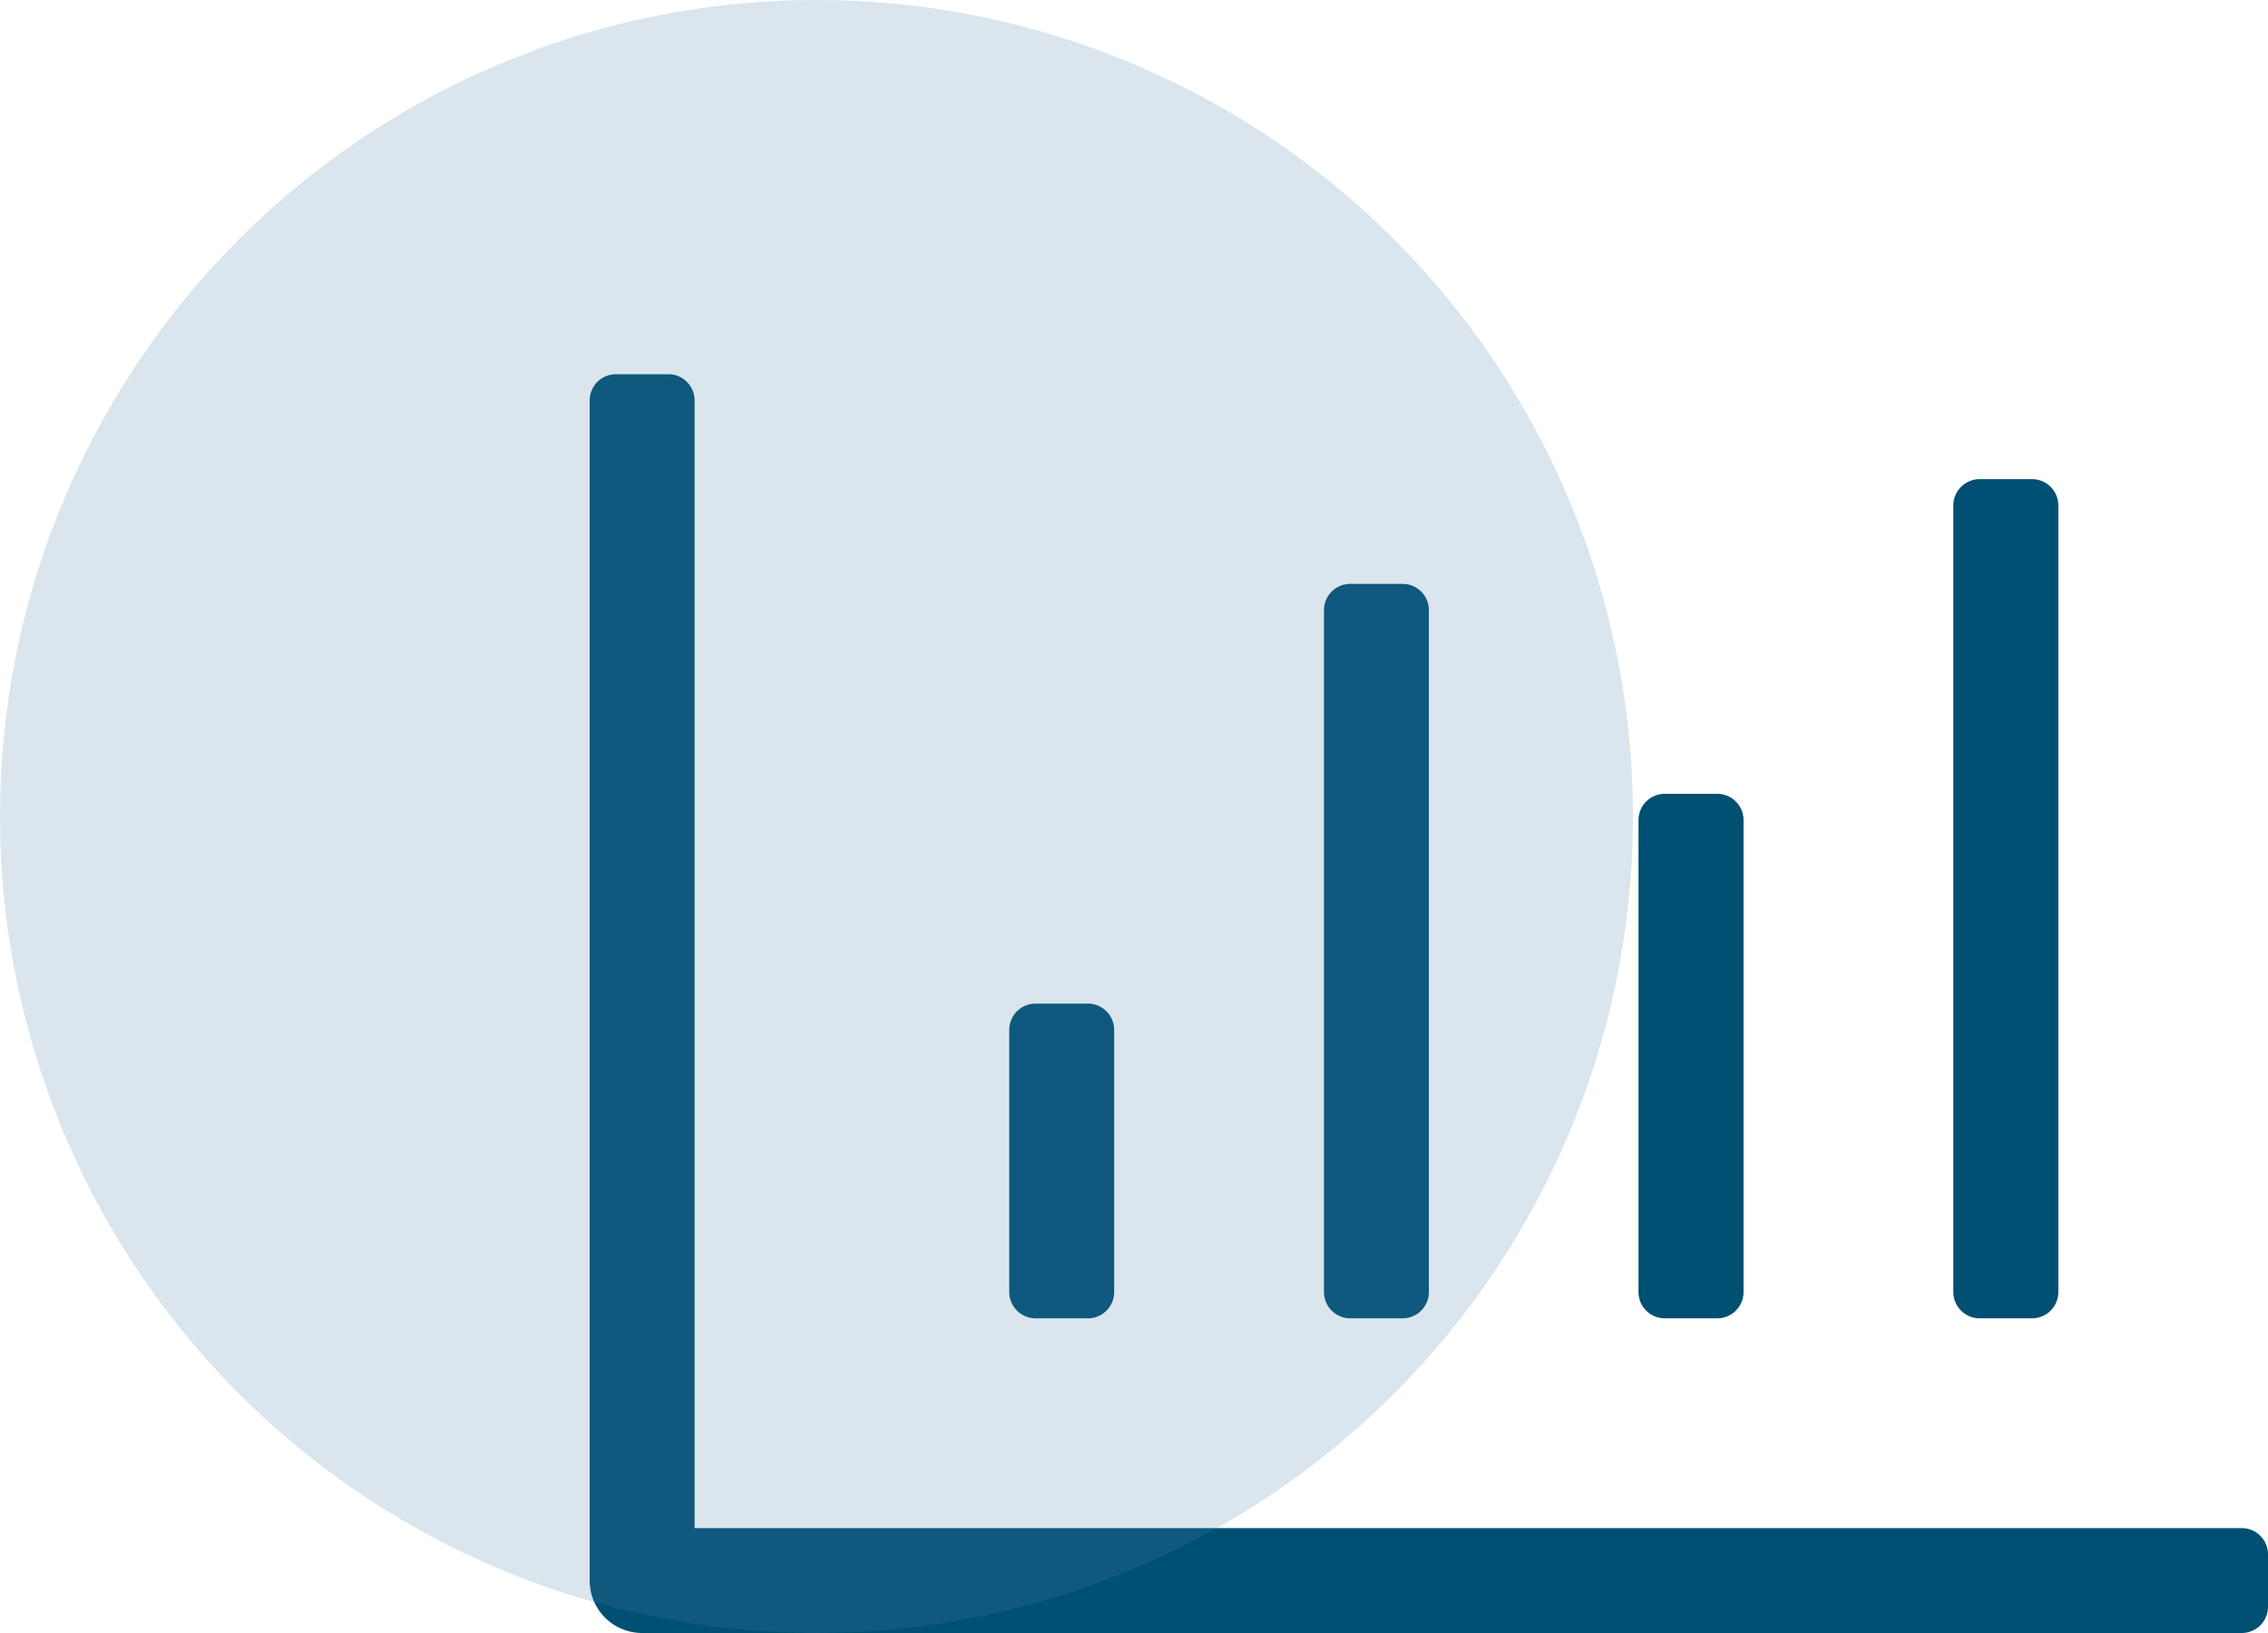
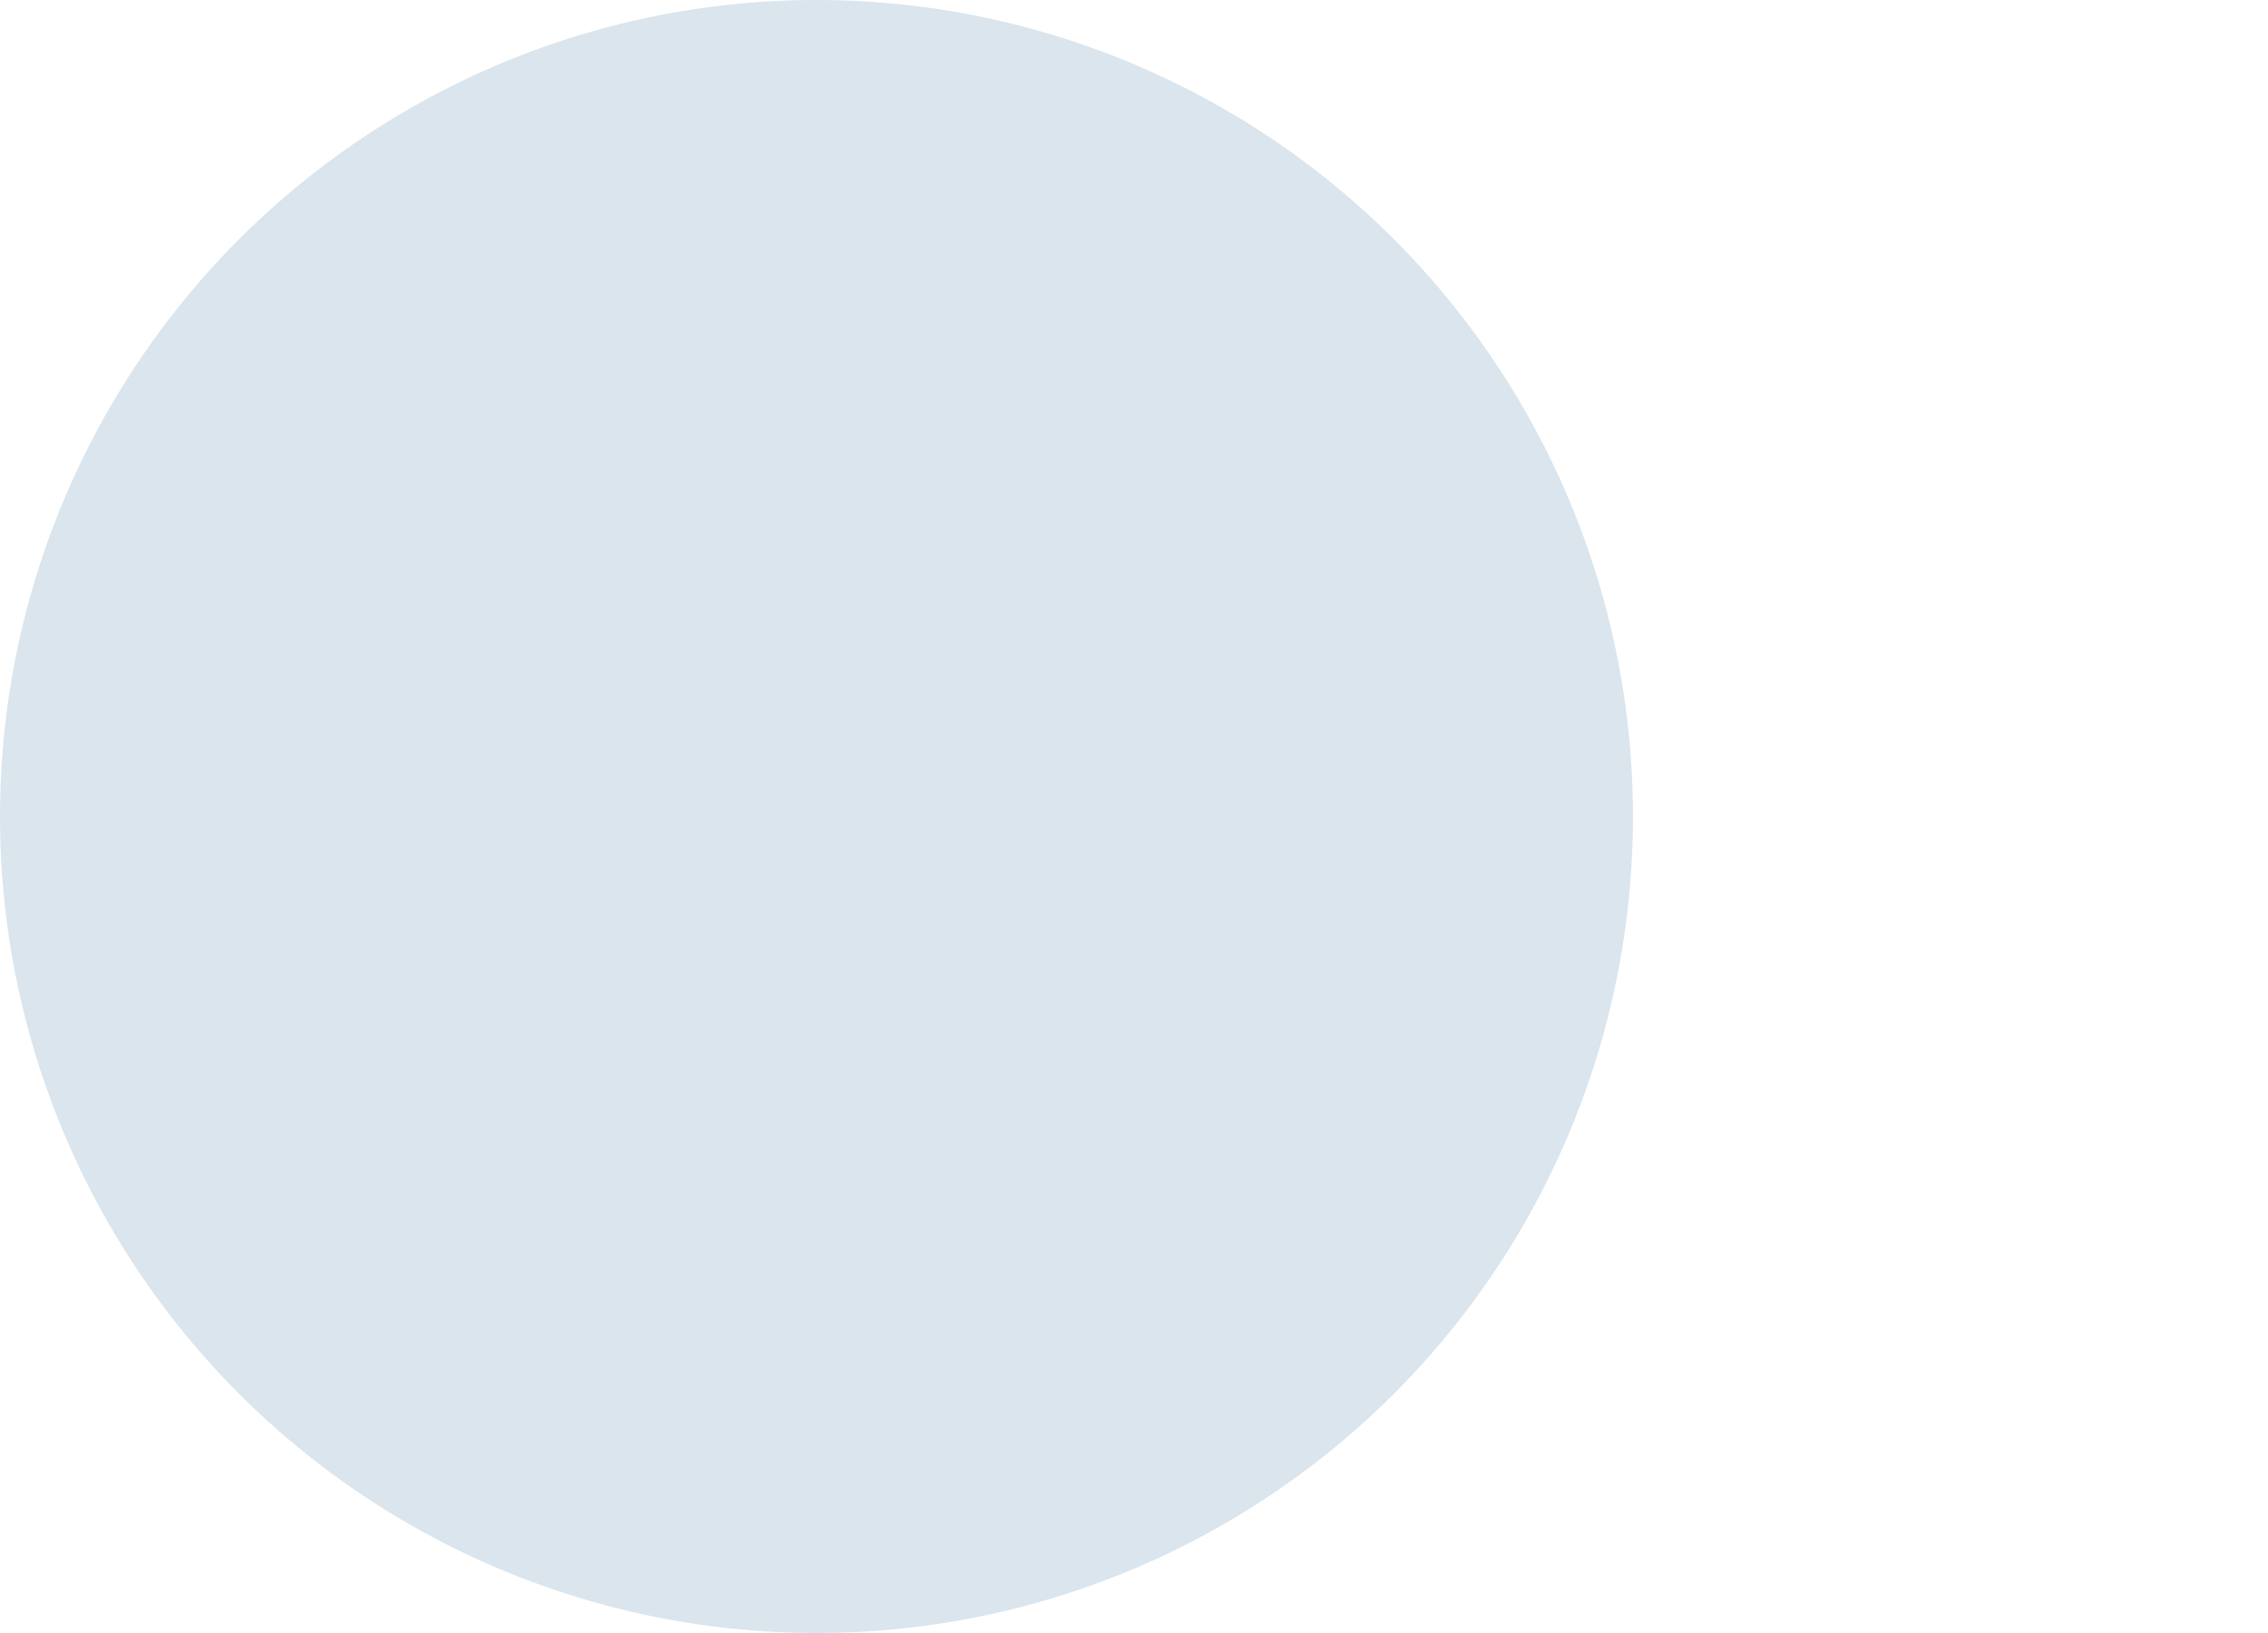
<svg xmlns="http://www.w3.org/2000/svg" id="Componente_12_1" data-name="Componente 12 – 1" width="50" height="36" viewBox="0 0 50 36">
-   <path id="chart-bar-light" d="M30.641,84.813H31.8a.58.58,0,0,0,.578-.578V66.891a.58.58,0,0,0-.578-.578H30.641a.58.58,0,0,0-.578.578V84.234A.58.58,0,0,0,30.641,84.813Zm-6.937,0h1.156a.58.58,0,0,0,.578-.578V73.828a.58.58,0,0,0-.578-.578H23.7a.58.58,0,0,0-.578.578V84.234A.58.58,0,0,0,23.7,84.813Zm-13.875,0h1.156a.58.58,0,0,0,.578-.578V78.453a.58.58,0,0,0-.578-.578H9.828a.58.58,0,0,0-.578.578v5.781A.58.58,0,0,0,9.828,84.813Zm6.938,0h1.156a.58.58,0,0,0,.578-.578V69.2a.58.58,0,0,0-.578-.578H16.766a.58.58,0,0,0-.578.578V84.234A.58.58,0,0,0,16.766,84.813Zm19.656,4.625H2.313V64.578A.578.578,0,0,0,1.734,64H.578A.578.578,0,0,0,0,64.578V90.594A1.156,1.156,0,0,0,1.156,91.75H36.422A.578.578,0,0,0,37,91.172V90.016A.578.578,0,0,0,36.422,89.438Z" transform="translate(13 -55.75)" fill="#005073" />
  <circle id="Elipse_15" data-name="Elipse 15" cx="18" cy="18" r="18" fill="#4981a7" opacity="0.2" />
</svg>